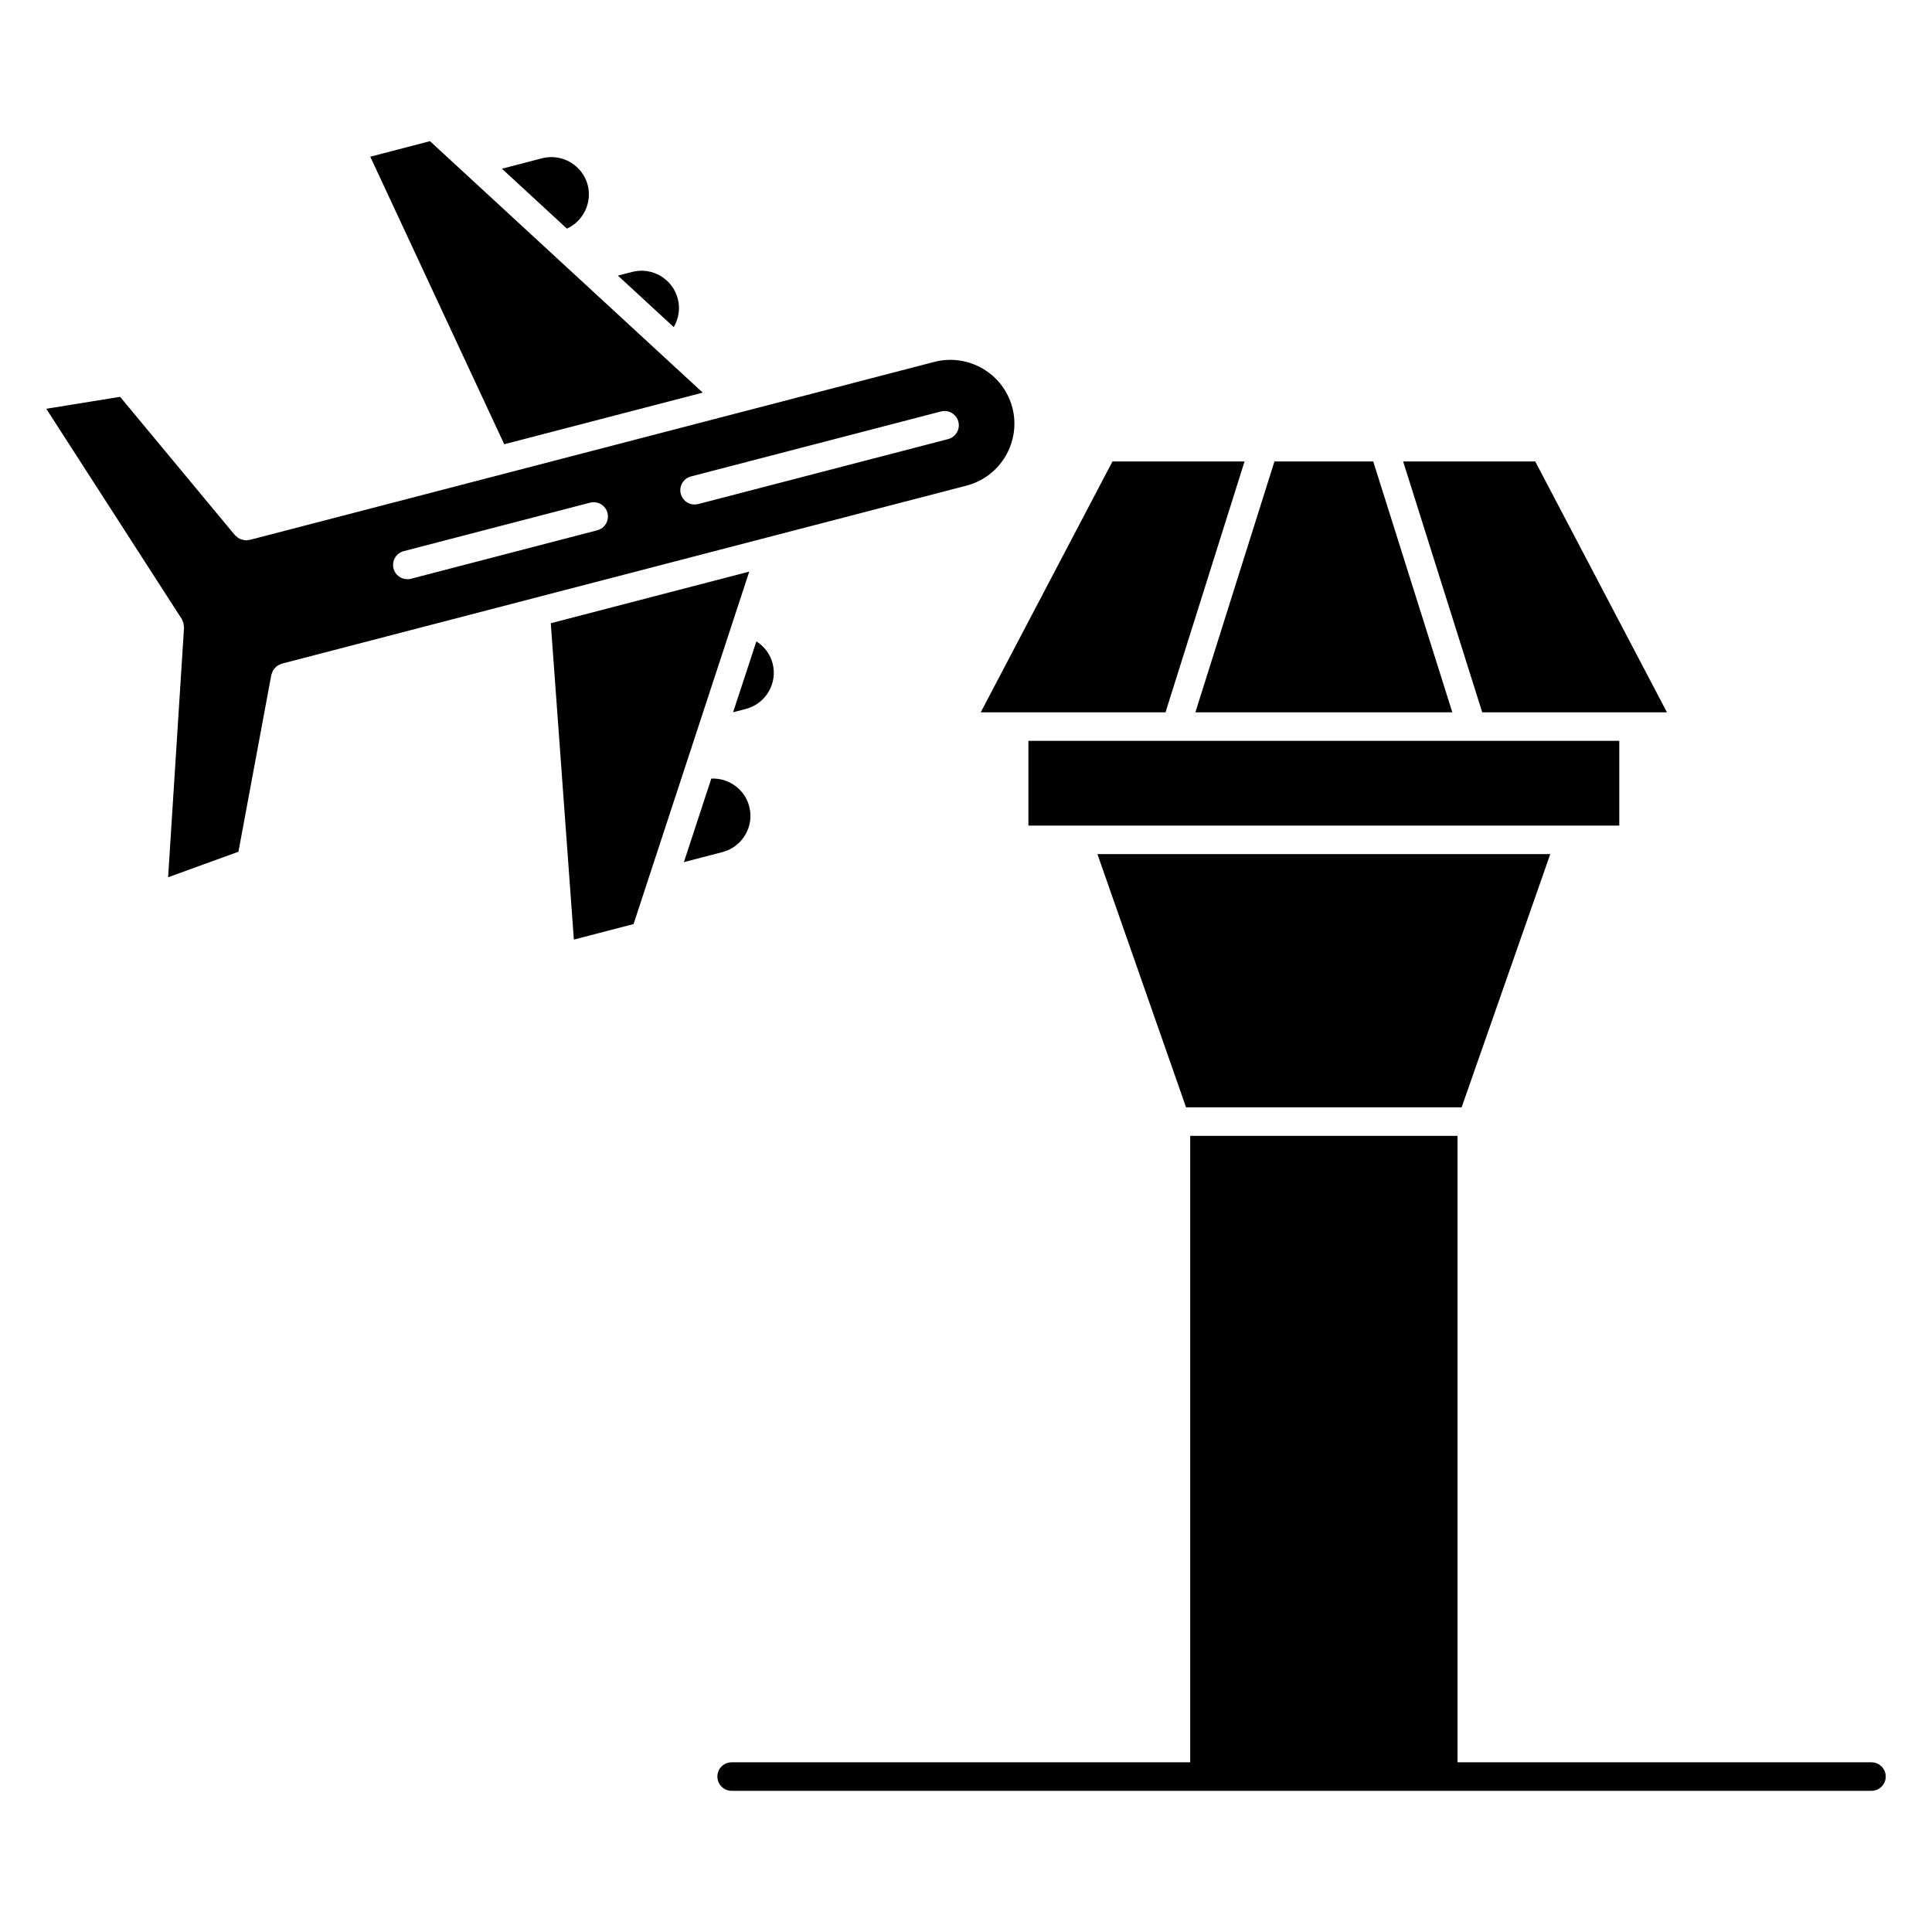
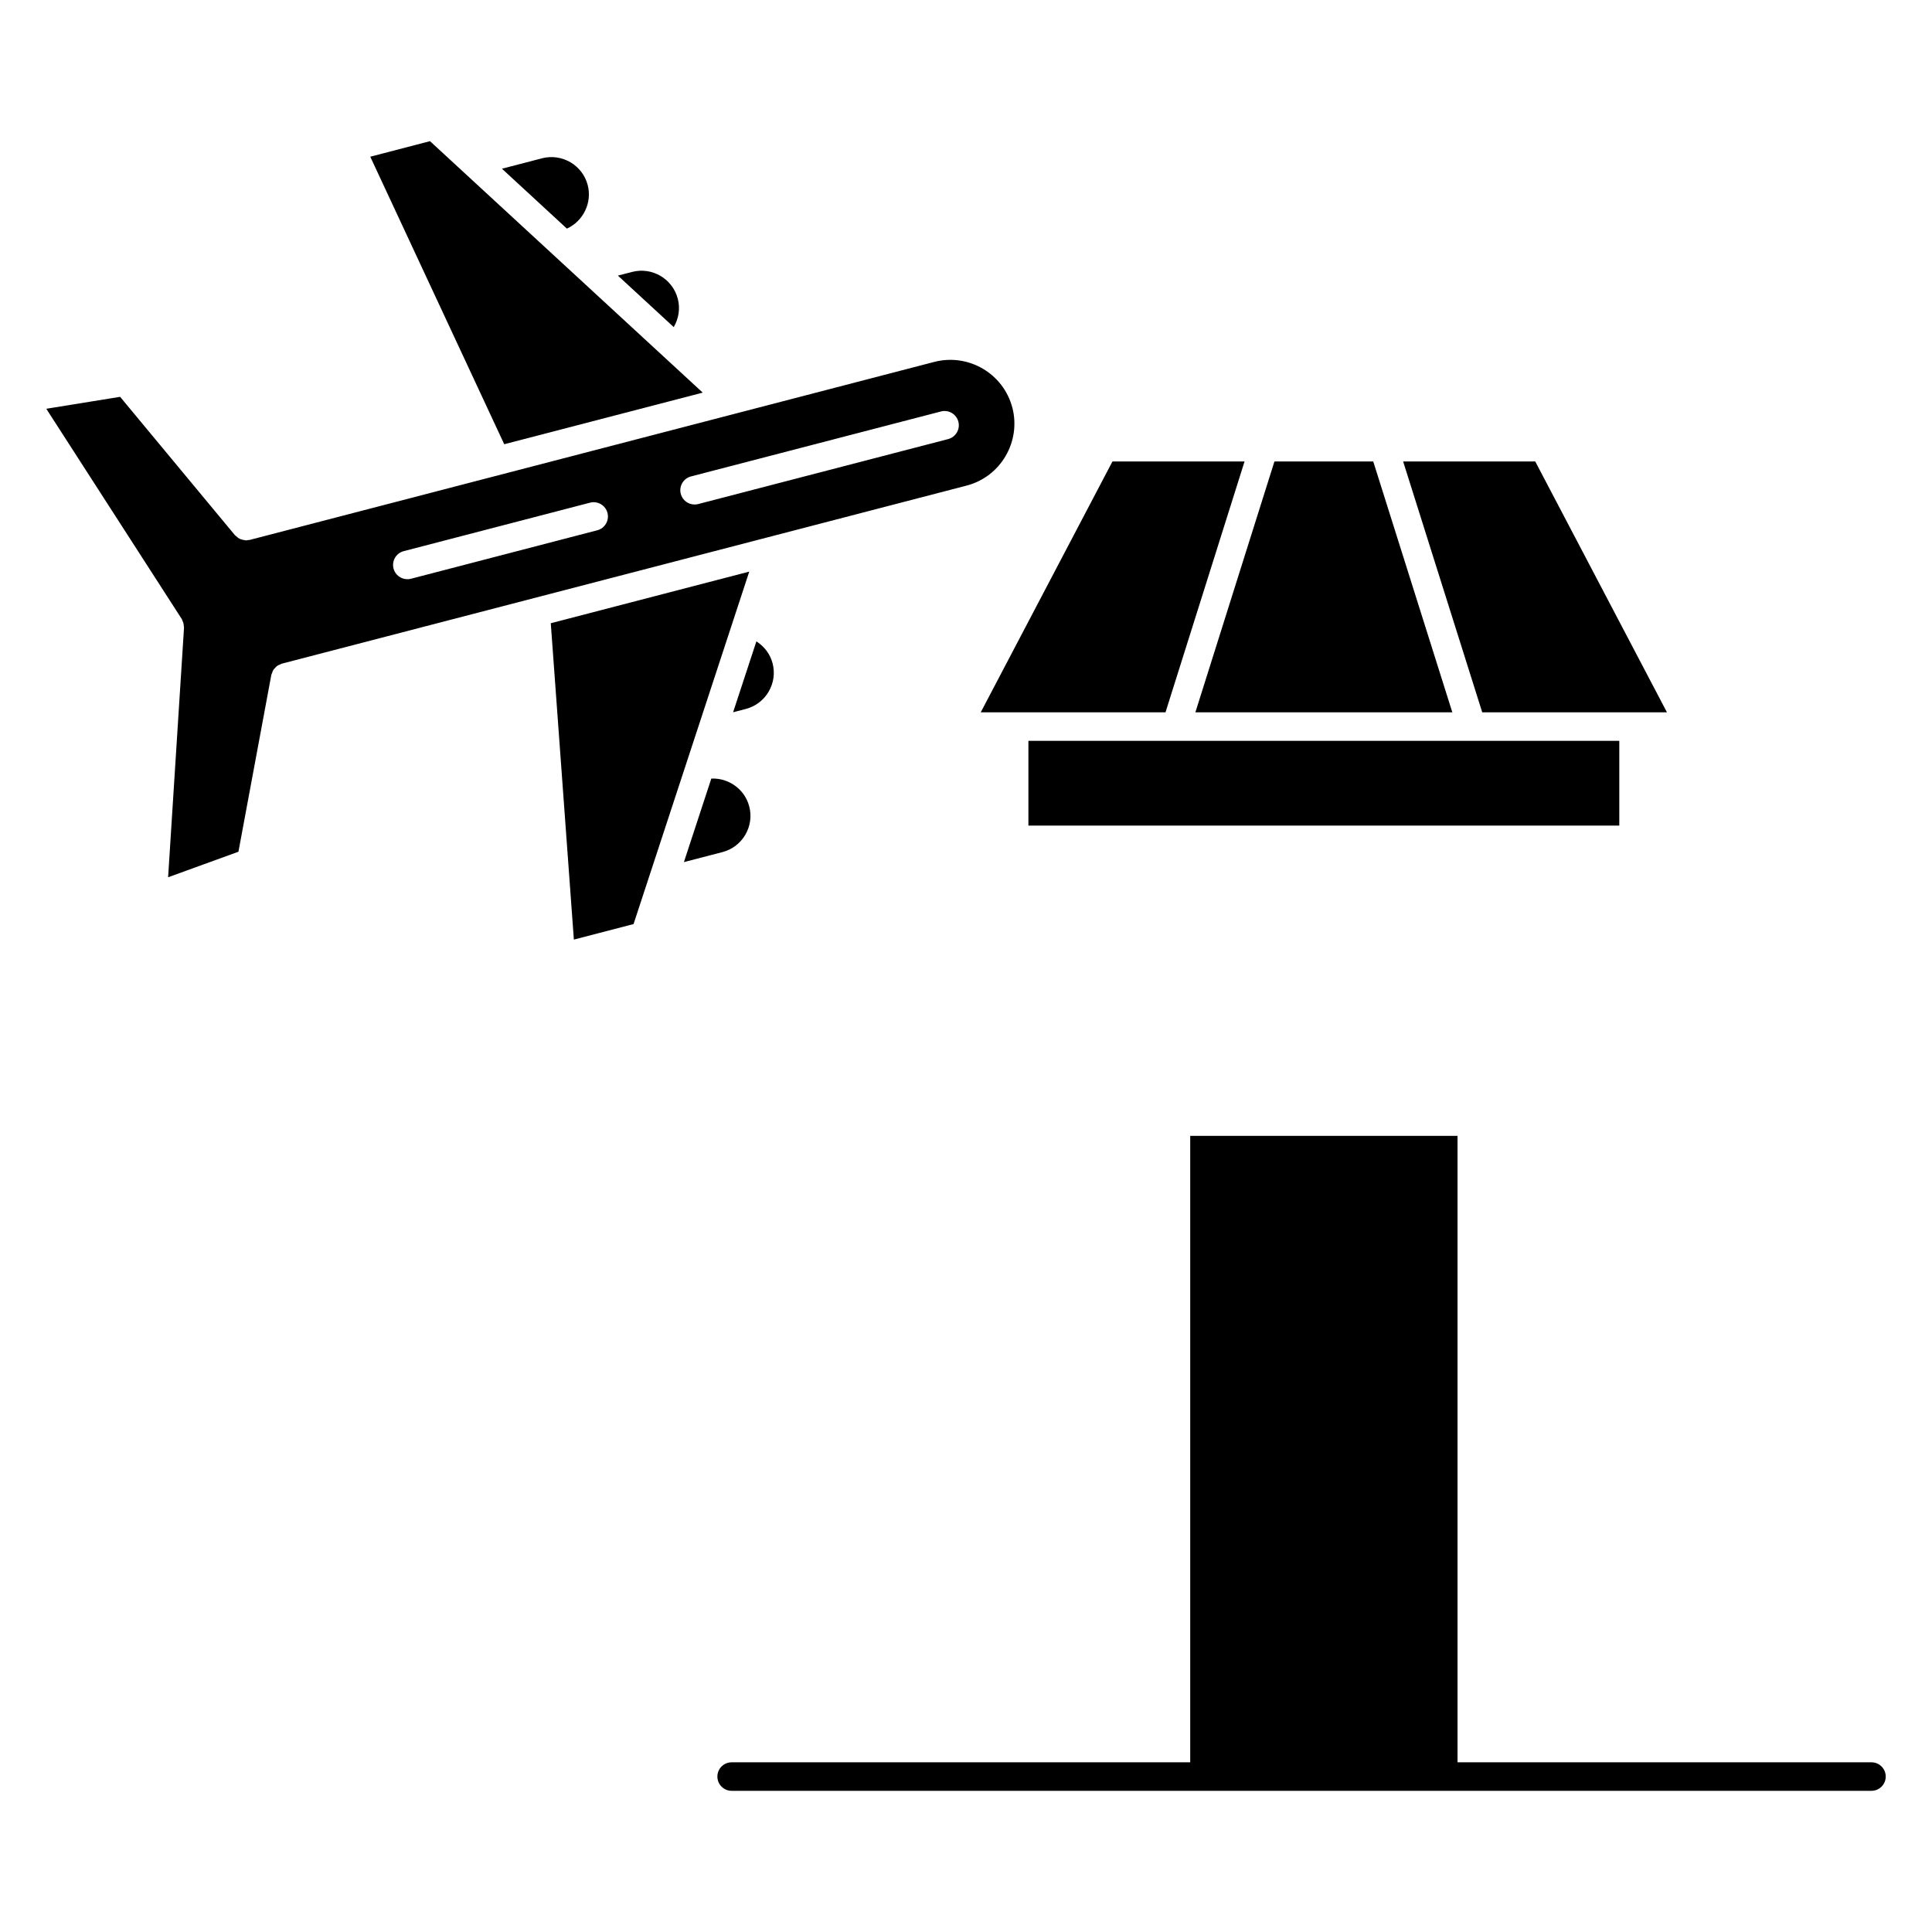
<svg xmlns="http://www.w3.org/2000/svg" fill="#000000" width="800px" height="800px" version="1.1" viewBox="144 144 512 512">
  <g>
    <path d="m257.95 181.41-15.824 4.121 35.5 76.195 52.602-13.676z" />
    <path d="m277.02 188.71 17.215 15.875c4.352-1.984 6.727-6.883 5.516-11.531-1.379-5.297-6.801-8.469-12.098-7.109z" />
    <path d="m296.08 393 15.82-4.113 30.66-93.406-52.598 13.68z" />
    <path d="m311.52 216.06-3.773 0.977 14.797 13.645c1.316-2.231 1.754-4.914 1.078-7.5-1.375-5.301-6.797-8.492-12.102-7.121z" />
    <path d="m344.45 313.97-6.172 18.785 3.367-0.875c2.559-0.672 4.711-2.293 6.051-4.574 1.344-2.289 1.715-4.961 1.047-7.527-0.648-2.473-2.223-4.484-4.293-5.809z" />
-     <path d="m412.28 252.03c-2.363-9.039-11.629-14.461-20.676-12.125l-181.47 47.188c-0.117 0.031-0.227 0-0.344 0.016-0.203 0.035-0.402 0.105-0.605 0.105-0.098 0-0.18-0.055-0.277-0.059-0.293-0.023-0.559-0.102-0.832-0.18-0.211-0.066-0.422-0.109-0.625-0.223-0.332-0.172-0.613-0.414-0.883-0.68-0.09-0.09-0.211-0.121-0.293-0.223l-30.441-36.684-19.566 3.164 35.902 55.723c0.082 0.121 0.09 0.266 0.156 0.395 0.117 0.23 0.211 0.457 0.281 0.715 0.066 0.258 0.09 0.504 0.105 0.754 0.004 0.141 0.066 0.277 0.055 0.422l-4.215 66.145 18.637-6.766 8.715-46.871c0.035-0.18 0.141-0.328 0.203-0.504 0.098-0.277 0.168-0.551 0.316-0.789 0.137-0.215 0.316-0.379 0.492-0.559 0.16-0.168 0.297-0.352 0.488-0.5 0.25-0.18 0.539-0.289 0.828-0.398 0.152-0.066 0.273-0.172 0.438-0.215l0.137-0.035c0.004 0 0.012 0 0.016-0.004l181.32-47.148c9.043-2.344 14.48-11.617 12.145-20.664zm-110 32.5-49.383 12.848c-0.316 0.082-0.641 0.117-0.953 0.117-1.676 0-3.215-1.129-3.656-2.828-0.523-2.019 0.684-4.086 2.707-4.609l49.383-12.848c2.016-0.52 4.082 0.691 4.609 2.707 0.523 2.023-0.688 4.09-2.707 4.613zm92.988-24.168-66.25 17.219c-0.316 0.082-0.637 0.117-0.953 0.117-1.676 0-3.215-1.129-3.656-2.832-0.523-2.016 0.691-4.082 2.711-4.606l66.246-17.219c2.012-0.523 4.082 0.684 4.609 2.707 0.527 2.027-0.691 4.09-2.707 4.613z" />
+     <path d="m412.28 252.03c-2.363-9.039-11.629-14.461-20.676-12.125l-181.47 47.188c-0.117 0.031-0.227 0-0.344 0.016-0.203 0.035-0.402 0.105-0.605 0.105-0.098 0-0.18-0.055-0.277-0.059-0.293-0.023-0.559-0.102-0.832-0.18-0.211-0.066-0.422-0.109-0.625-0.223-0.332-0.172-0.613-0.414-0.883-0.68-0.09-0.09-0.211-0.121-0.293-0.223l-30.441-36.684-19.566 3.164 35.902 55.723c0.082 0.121 0.09 0.266 0.156 0.395 0.117 0.23 0.211 0.457 0.281 0.715 0.066 0.258 0.09 0.504 0.105 0.754 0.004 0.141 0.066 0.277 0.055 0.422l-4.215 66.145 18.637-6.766 8.715-46.871c0.035-0.18 0.141-0.328 0.203-0.504 0.098-0.277 0.168-0.551 0.316-0.789 0.137-0.215 0.316-0.379 0.492-0.559 0.16-0.168 0.297-0.352 0.488-0.5 0.25-0.18 0.539-0.289 0.828-0.398 0.152-0.066 0.273-0.172 0.438-0.215l0.137-0.035c0.004 0 0.012 0 0.016-0.004l181.32-47.148c9.043-2.344 14.48-11.617 12.145-20.664zm-110 32.5-49.383 12.848c-0.316 0.082-0.641 0.117-0.953 0.117-1.676 0-3.215-1.129-3.656-2.828-0.523-2.019 0.684-4.086 2.707-4.609l49.383-12.848c2.016-0.52 4.082 0.691 4.609 2.707 0.523 2.023-0.688 4.09-2.707 4.613m92.988-24.168-66.25 17.219c-0.316 0.082-0.637 0.117-0.953 0.117-1.676 0-3.215-1.129-3.656-2.832-0.523-2.016 0.691-4.082 2.711-4.606l66.246-17.219c2.012-0.523 4.082 0.684 4.609 2.707 0.527 2.027-0.691 4.09-2.707 4.613z" />
    <path d="m341.51 365.23c1.344-2.289 1.715-4.957 1.047-7.516-1.184-4.535-5.414-7.582-10.051-7.387l-7.266 22.141 10.219-2.656c2.559-0.672 4.711-2.301 6.051-4.582z" />
    <path d="m576.91 332.77h8.848l-34.902-66.477h-35.012l20.961 66.477z" />
-     <path d="m531.35 437.45 23.488-67.105h-120.01l23.488 67.105z" />
    <path d="m452.87 332.77 20.949-66.477h-35.008l-34.906 66.477z" />
    <path d="m528.88 332.77-20.957-66.477h-26.184l-20.953 66.477z" />
    <path d="m573.13 362.79v-22.461h-156.59v22.461z" />
    <path d="m639.96 611.03h-109.7v-166.02h-70.84v166.02h-121.53c-2.086 0-3.777 1.691-3.777 3.777 0 2.086 1.691 3.777 3.777 3.777h302.07c2.086 0 3.777-1.691 3.777-3.777 0.004-2.082-1.691-3.777-3.777-3.777z" />
  </g>
</svg>